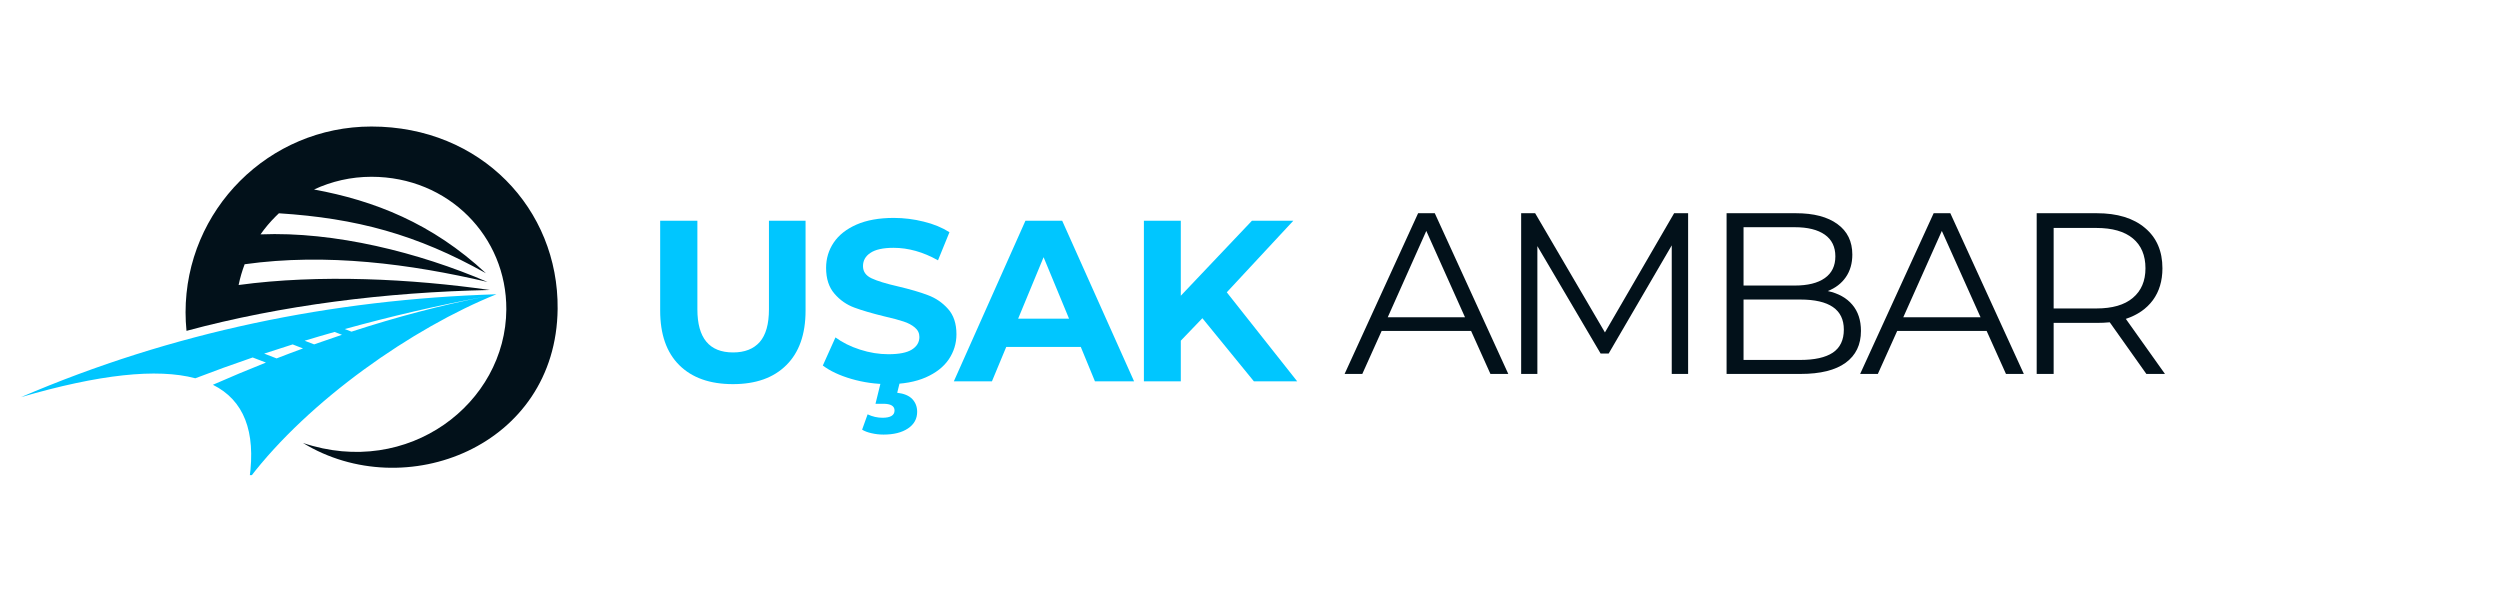
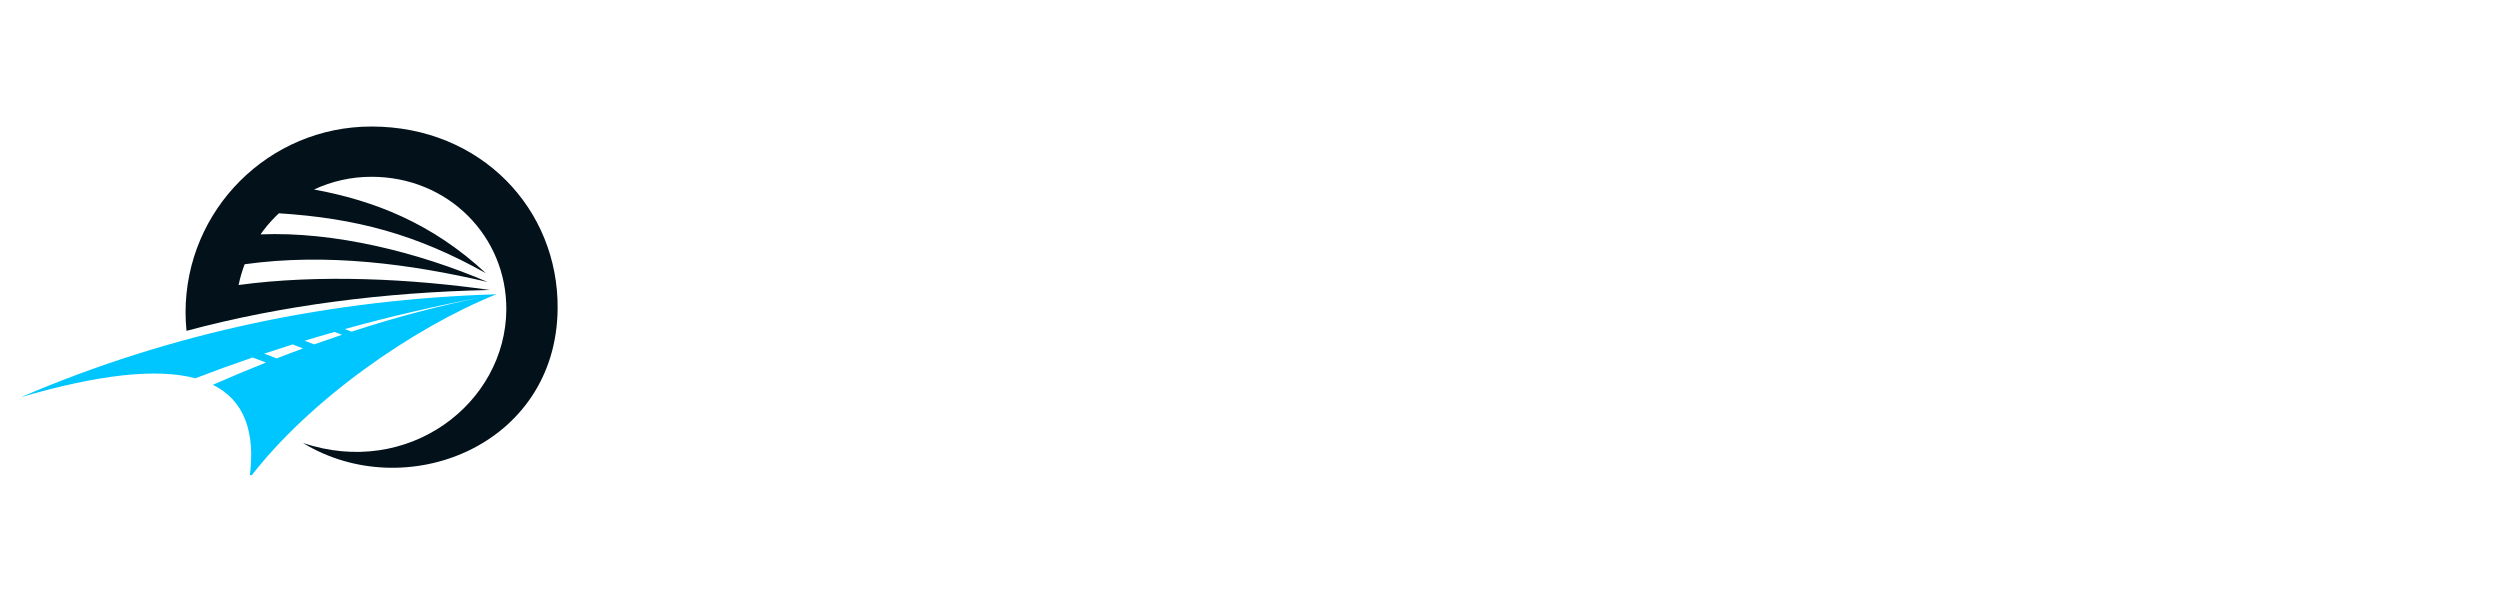
<svg xmlns="http://www.w3.org/2000/svg" width="350" zoomAndPan="magnify" viewBox="0 0 262.5 63.75" height="85" preserveAspectRatio="xMidYMid meet" version="1.0">
  <defs>
    <g />
    <clipPath id="c8e9b1128f">
-       <rect x="0" width="72" y="0" height="31" />
-     </clipPath>
+       </clipPath>
    <clipPath id="d5cc33e804">
-       <rect x="0" width="90" y="0" height="30" />
-     </clipPath>
+       </clipPath>
    <clipPath id="5389d6bb1b">
      <path d="M 2.195 30.832 L 52.148 30.832 L 52.148 49.891 L 2.195 49.891 Z M 2.195 30.832 " clip-rule="nonzero" />
    </clipPath>
    <clipPath id="b636ce8226">
      <path d="M 19.445 13.285 L 58.555 13.285 L 58.555 49.18 L 19.445 49.18 Z M 19.445 13.285 " clip-rule="nonzero" />
    </clipPath>
  </defs>
  <g transform="matrix(1, 0, 0, 1, 66, 16)">
    <g clip-path="url(#c8e9b1128f)">
      <g fill="#00c6ff" fill-opacity="1">
        <g transform="translate(1.459, 24.037)">
          <g>
            <path d="M 9.5 0.297 C 7.082 0.297 5.203 -0.367 3.859 -1.703 C 2.523 -3.035 1.859 -4.941 1.859 -7.422 L 1.859 -16.859 L 5.766 -16.859 L 5.766 -7.562 C 5.766 -4.539 7.016 -3.031 9.516 -3.031 C 10.734 -3.031 11.664 -3.395 12.312 -4.125 C 12.957 -4.863 13.281 -6.008 13.281 -7.562 L 13.281 -16.859 L 17.125 -16.859 L 17.125 -7.422 C 17.125 -4.941 16.453 -3.035 15.109 -1.703 C 13.773 -0.367 11.906 0.297 9.5 0.297 Z M 9.5 0.297 " />
          </g>
        </g>
      </g>
      <g fill="#00c6ff" fill-opacity="1">
        <g transform="translate(19.724, 24.037)">
          <g>
            <path d="M 7.547 0.297 C 6.211 0.297 4.922 0.113 3.672 -0.25 C 2.43 -0.613 1.43 -1.082 0.672 -1.656 L 2 -4.609 C 2.719 -4.078 3.578 -3.648 4.578 -3.328 C 5.578 -3.004 6.57 -2.844 7.562 -2.844 C 8.676 -2.844 9.492 -3.004 10.016 -3.328 C 10.547 -3.66 10.812 -4.102 10.812 -4.656 C 10.812 -5.051 10.656 -5.379 10.344 -5.641 C 10.031 -5.91 9.629 -6.125 9.141 -6.281 C 8.648 -6.445 7.988 -6.625 7.156 -6.812 C 5.875 -7.125 4.82 -7.43 4 -7.734 C 3.176 -8.035 2.473 -8.523 1.891 -9.203 C 1.305 -9.879 1.016 -10.781 1.016 -11.906 C 1.016 -12.883 1.281 -13.77 1.812 -14.562 C 2.344 -15.352 3.141 -15.984 4.203 -16.453 C 5.273 -16.922 6.582 -17.156 8.125 -17.156 C 9.195 -17.156 10.242 -17.023 11.266 -16.766 C 12.297 -16.516 13.195 -16.145 13.969 -15.656 L 12.766 -12.703 C 11.211 -13.578 9.656 -14.016 8.094 -14.016 C 7 -14.016 6.191 -13.836 5.672 -13.484 C 5.148 -13.141 4.891 -12.676 4.891 -12.094 C 4.891 -11.52 5.191 -11.094 5.797 -10.812 C 6.398 -10.531 7.316 -10.25 8.547 -9.969 C 9.836 -9.664 10.891 -9.359 11.703 -9.047 C 12.523 -8.742 13.227 -8.266 13.812 -7.609 C 14.406 -6.953 14.703 -6.062 14.703 -4.938 C 14.703 -3.977 14.43 -3.098 13.891 -2.297 C 13.348 -1.504 12.539 -0.875 11.469 -0.406 C 10.395 0.062 9.086 0.297 7.547 0.297 Z M 7.047 5.594 C 6.617 5.594 6.203 5.547 5.797 5.453 C 5.398 5.367 5.066 5.242 4.797 5.078 L 5.375 3.469 C 5.883 3.707 6.406 3.828 6.938 3.828 C 7.781 3.828 8.203 3.57 8.203 3.062 C 8.203 2.594 7.805 2.359 7.016 2.359 L 6.203 2.359 L 6.828 -0.188 L 8.828 -0.188 L 8.484 1.203 C 9.191 1.285 9.719 1.504 10.062 1.859 C 10.406 2.223 10.578 2.672 10.578 3.203 C 10.578 3.941 10.254 4.523 9.609 4.953 C 8.973 5.379 8.117 5.594 7.047 5.594 Z M 7.047 5.594 " />
          </g>
        </g>
      </g>
      <g fill="#00c6ff" fill-opacity="1">
        <g transform="translate(34.374, 24.037)">
          <g>
            <path d="M 13.109 -3.609 L 5.281 -3.609 L 3.781 0 L -0.219 0 L 7.297 -16.859 L 11.156 -16.859 L 18.703 0 L 14.594 0 Z M 11.875 -6.578 L 9.203 -13.031 L 6.531 -6.578 Z M 11.875 -6.578 " />
          </g>
        </g>
      </g>
      <g fill="#00c6ff" fill-opacity="1">
        <g transform="translate(52.109, 24.037)">
          <g>
            <path d="M 8.141 -6.625 L 5.875 -4.266 L 5.875 0 L 2 0 L 2 -16.859 L 5.875 -16.859 L 5.875 -8.984 L 13.344 -16.859 L 17.688 -16.859 L 10.703 -9.344 L 18.094 0 L 13.547 0 Z M 8.141 -6.625 " />
          </g>
        </g>
      </g>
    </g>
  </g>
  <g transform="matrix(1, 0, 0, 1, 140, 16)">
    <g clip-path="url(#d5cc33e804)">
      <g fill="#02111a" fill-opacity="1">
        <g transform="translate(1.136, 23.263)">
          <g>
            <path d="M 13.328 -4.516 L 3.938 -4.516 L 1.906 0 L 0.047 0 L 7.766 -16.875 L 9.516 -16.875 L 17.234 0 L 15.359 0 Z M 12.688 -5.953 L 8.625 -15.016 L 4.578 -5.953 Z M 12.688 -5.953 " />
          </g>
        </g>
      </g>
      <g fill="#02111a" fill-opacity="1">
        <g transform="translate(16.971, 23.263)">
          <g>
            <path d="M 20.281 -16.875 L 20.281 0 L 18.562 0 L 18.562 -13.5 L 11.938 -2.141 L 11.094 -2.141 L 4.453 -13.422 L 4.453 0 L 2.75 0 L 2.75 -16.875 L 4.219 -16.875 L 11.547 -4.359 L 18.812 -16.875 Z M 20.281 -16.875 " />
          </g>
        </g>
      </g>
      <g fill="#02111a" fill-opacity="1">
        <g transform="translate(38.541, 23.263)">
          <g>
-             <path d="M 13.375 -8.703 C 14.488 -8.461 15.348 -7.984 15.953 -7.266 C 16.555 -6.555 16.859 -5.641 16.859 -4.516 C 16.859 -3.066 16.32 -1.953 15.25 -1.172 C 14.176 -0.391 12.598 0 10.516 0 L 2.75 0 L 2.75 -16.875 L 10.031 -16.875 C 11.906 -16.875 13.359 -16.492 14.391 -15.734 C 15.43 -14.984 15.953 -13.914 15.953 -12.531 C 15.953 -11.602 15.723 -10.812 15.266 -10.156 C 14.816 -9.508 14.188 -9.023 13.375 -8.703 Z M 4.531 -15.406 L 4.531 -9.281 L 9.906 -9.281 C 11.27 -9.281 12.32 -9.539 13.062 -10.062 C 13.801 -10.582 14.172 -11.344 14.172 -12.344 C 14.172 -13.344 13.801 -14.102 13.062 -14.625 C 12.32 -15.145 11.27 -15.406 9.906 -15.406 Z M 10.484 -1.469 C 11.992 -1.469 13.133 -1.723 13.906 -2.234 C 14.676 -2.754 15.062 -3.562 15.062 -4.656 C 15.062 -6.758 13.535 -7.812 10.484 -7.812 L 4.531 -7.812 L 4.531 -1.469 Z M 10.484 -1.469 " />
-           </g>
+             </g>
        </g>
      </g>
      <g fill="#02111a" fill-opacity="1">
        <g transform="translate(55.268, 23.263)">
          <g>
-             <path d="M 13.328 -4.516 L 3.938 -4.516 L 1.906 0 L 0.047 0 L 7.766 -16.875 L 9.516 -16.875 L 17.234 0 L 15.359 0 Z M 12.688 -5.953 L 8.625 -15.016 L 4.578 -5.953 Z M 12.688 -5.953 " />
-           </g>
+             </g>
        </g>
      </g>
      <g fill="#02111a" fill-opacity="1">
        <g transform="translate(71.102, 23.263)">
          <g>
            <path d="M 14.266 0 L 10.422 -5.422 C 9.984 -5.379 9.531 -5.359 9.062 -5.359 L 4.531 -5.359 L 4.531 0 L 2.75 0 L 2.75 -16.875 L 9.062 -16.875 C 11.219 -16.875 12.906 -16.359 14.125 -15.328 C 15.344 -14.305 15.953 -12.895 15.953 -11.094 C 15.953 -9.77 15.617 -8.656 14.953 -7.75 C 14.285 -6.844 13.336 -6.188 12.109 -5.781 L 16.219 0 Z M 9.016 -6.875 C 10.691 -6.875 11.969 -7.242 12.844 -7.984 C 13.727 -8.723 14.172 -9.758 14.172 -11.094 C 14.172 -12.457 13.727 -13.504 12.844 -14.234 C 11.969 -14.961 10.691 -15.328 9.016 -15.328 L 4.531 -15.328 L 4.531 -6.875 Z M 9.016 -6.875 " />
          </g>
        </g>
      </g>
    </g>
  </g>
  <g clip-path="url(#5389d6bb1b)">
    <path fill="#00c6ff" d="M 2.195 41.703 C 18.055 34.891 34.836 31.438 52.125 30.898 C 43.348 34.426 32.441 42.023 26.199 50.203 C 26.879 45.281 25.602 42.016 22.352 40.402 C 24.18 39.598 26.039 38.82 27.922 38.07 L 26.531 37.535 C 24.473 38.238 22.461 38.969 20.508 39.719 C 16.484 38.648 10.391 39.309 2.195 41.703 Z M 27.738 37.129 C 28.727 36.801 29.723 36.48 30.73 36.164 L 31.816 36.586 C 30.887 36.926 29.961 37.273 29.043 37.633 Z M 31.988 35.777 C 33.023 35.461 34.074 35.152 35.129 34.855 L 35.906 35.152 C 34.93 35.48 33.957 35.816 32.984 36.16 Z M 36.203 34.551 C 40.984 33.227 45.949 32.066 51.035 31.125 C 46.363 32.027 41.609 33.293 36.906 34.824 L 36.203 34.551 " fill-opacity="1" fill-rule="evenodd" />
  </g>
  <g clip-path="url(#b636ce8226)">
    <path fill="#02111a" d="M 39 13.285 C 33.613 13.285 28.734 15.469 25.203 19 C 21.672 22.531 19.484 27.41 19.484 32.801 C 19.484 33.453 19.52 34.098 19.582 34.738 C 29.555 32.051 40.473 30.676 51.434 30.449 C 43.219 29.273 33.504 28.777 25.055 29.926 C 25.207 29.176 25.422 28.449 25.688 27.746 C 34.293 26.547 43.094 27.715 51.188 29.605 C 43.961 26.504 35.137 24.289 27.355 24.609 C 27.828 23.938 28.355 23.312 28.934 22.734 C 29.051 22.617 29.168 22.508 29.285 22.395 C 37.418 22.914 43.754 24.613 51.023 28.691 C 45.371 23.43 39.27 21.055 32.973 19.898 C 34.805 19.043 36.848 18.562 39 18.562 C 47.113 18.562 53.203 24.859 53.164 32.484 C 53.117 42.344 42.887 50.234 31.812 46.512 C 42.504 53.047 58.406 46.895 58.551 32.434 C 58.656 21.945 50.492 13.285 39 13.285 " fill-opacity="1" fill-rule="nonzero" />
  </g>
</svg>